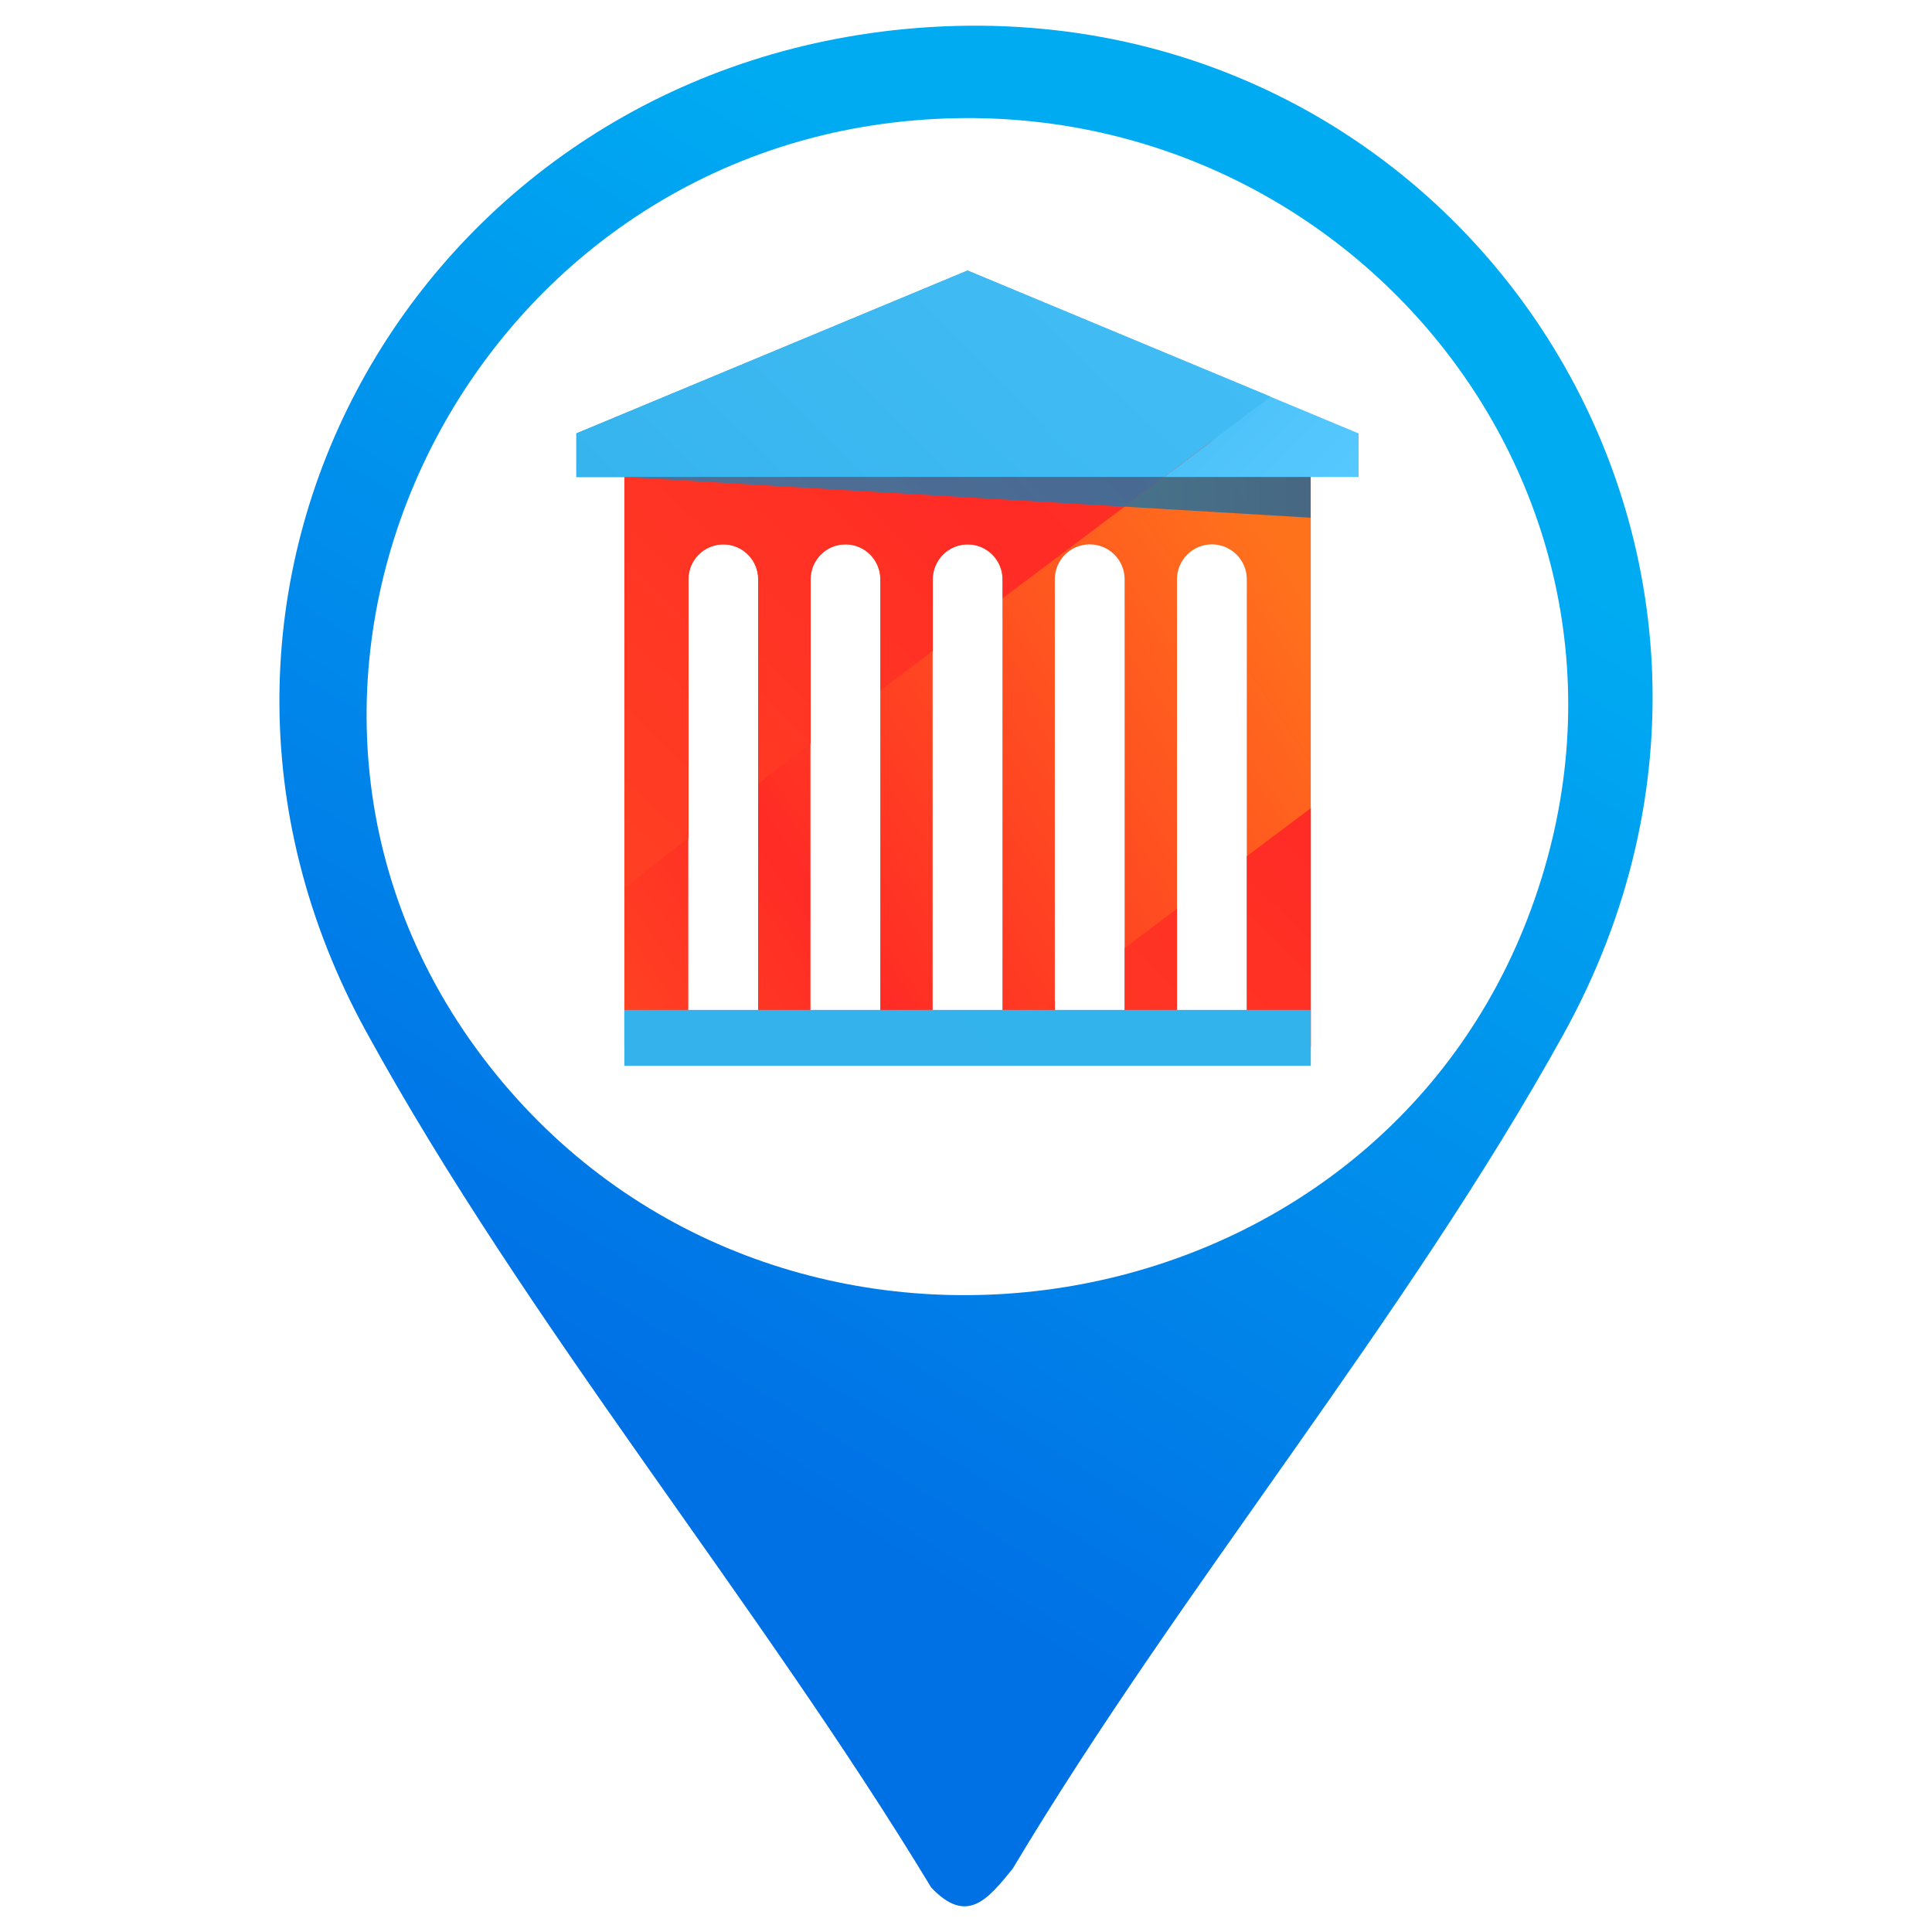
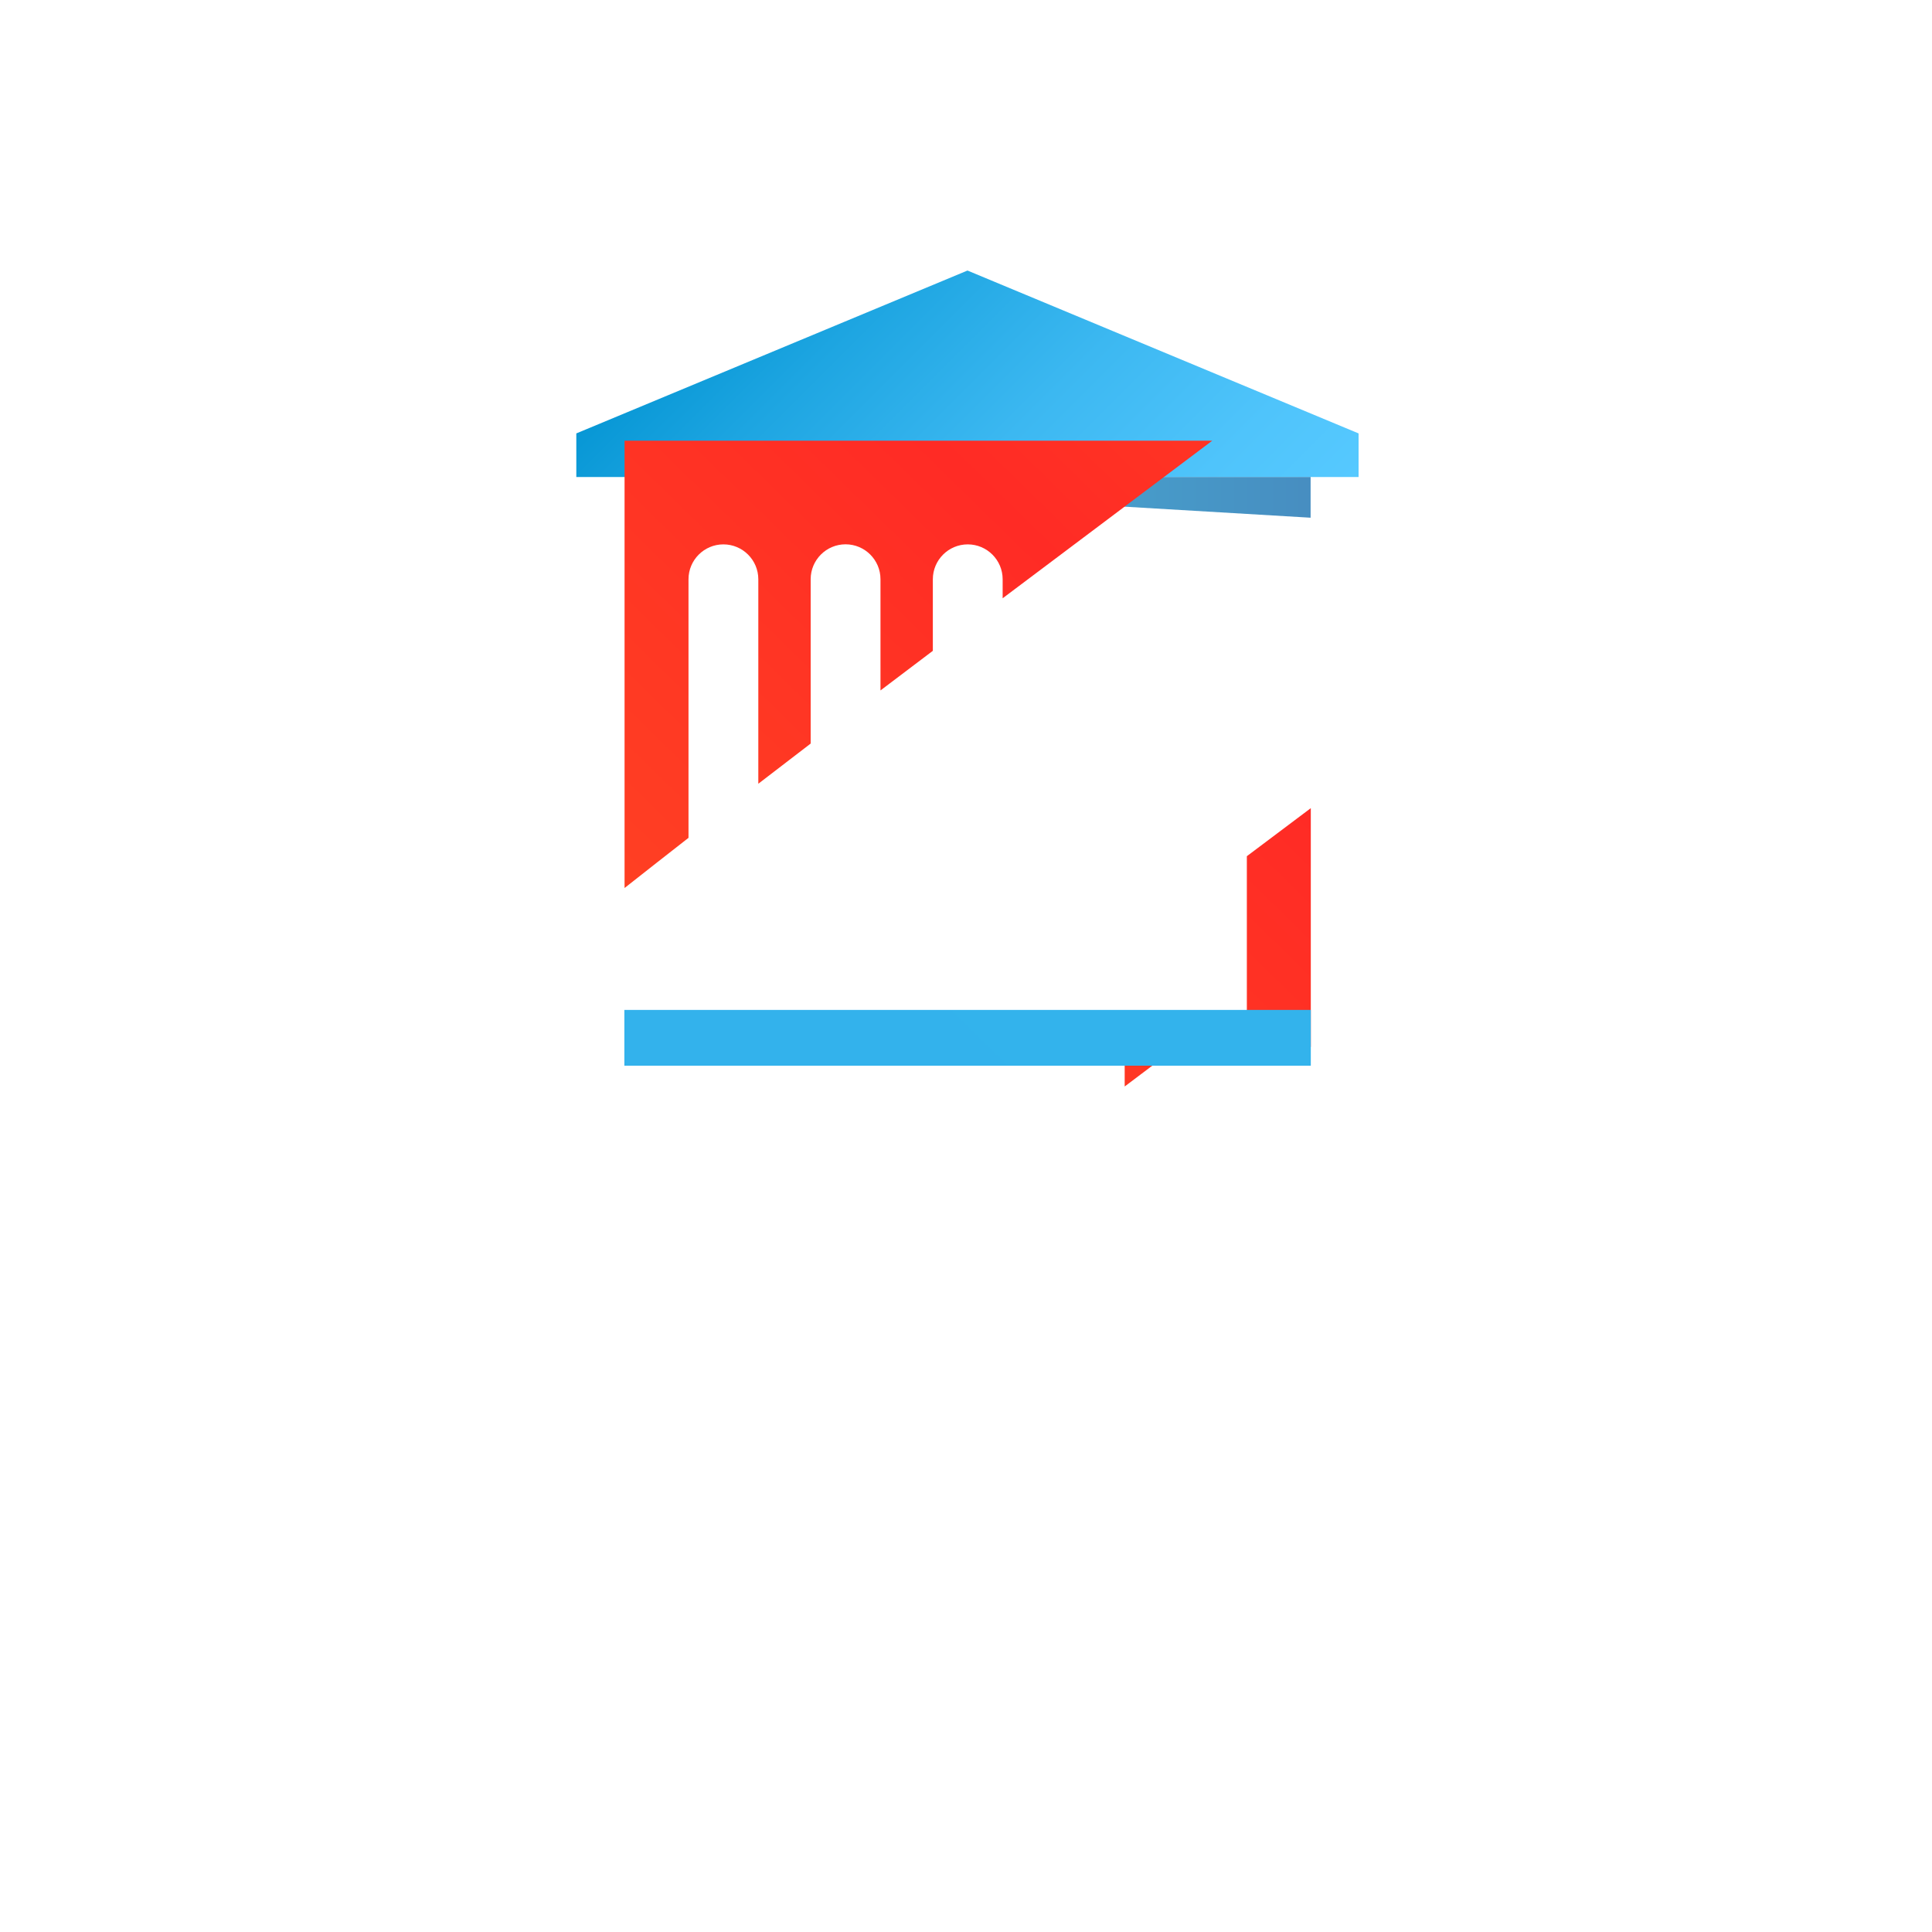
<svg xmlns="http://www.w3.org/2000/svg" xmlns:xlink="http://www.w3.org/1999/xlink" viewBox="0 0 300 300">
  <defs>
    <style>
      .cls-1 {
        fill: url(#linear-gradient-8);
      }

      .cls-2 {
        fill: url(#linear-gradient-7);
      }

      .cls-3 {
        fill: url(#linear-gradient-5);
      }

      .cls-4 {
        fill: url(#linear-gradient-6);
      }

      .cls-5 {
        fill: url(#linear-gradient-9);
      }

      .cls-6 {
        fill: url(#linear-gradient-3);
      }

      .cls-7 {
        fill: url(#linear-gradient-2);
      }

      .cls-8 {
        fill: url(#linear-gradient);
      }

      .cls-9 {
        isolation: isolate;
      }

      .cls-10 {
        fill: url(#linear-gradient-4);
      }

      .cls-10, .cls-11 {
        mix-blend-mode: multiply;
        opacity: .72;
      }

      .cls-12 {
        fill: url(#linear-gradient-11);
      }

      .cls-11 {
        fill: url(#linear-gradient-10);
      }
    </style>
    <linearGradient id="linear-gradient" x1="11.96" y1="334.15" x2="251.51" y2="-56.02" gradientUnits="userSpaceOnUse">
      <stop offset=".31" stop-color="#0070e5" />
      <stop offset=".72" stop-color="#00abf2" />
    </linearGradient>
    <linearGradient id="linear-gradient-2" x1="33.94" y1="194.89" x2="197.71" y2="83.08" gradientUnits="userSpaceOnUse">
      <stop offset="0" stop-color="#ff721c" />
      <stop offset=".54" stop-color="#ff2b25" />
      <stop offset="1" stop-color="#ff721c" />
    </linearGradient>
    <linearGradient id="linear-gradient-3" x1="118.17" y1="38.63" x2="182.29" y2="102.74" gradientUnits="userSpaceOnUse">
      <stop offset="0" stop-color="#0797d5" />
      <stop offset=".2" stop-color="#1da5e1" />
      <stop offset=".53" stop-color="#3cb8f1" />
      <stop offset=".81" stop-color="#4fc4fb" />
      <stop offset="1" stop-color="#56c9ff" />
    </linearGradient>
    <linearGradient id="linear-gradient-4" x1="96.95" y1="77.23" x2="203.51" y2="77.23" gradientUnits="userSpaceOnUse">
      <stop offset="0" stop-color="#47a8d6" />
      <stop offset=".58" stop-color="#0081bd" />
      <stop offset="1" stop-color="#0062a9" />
    </linearGradient>
    <linearGradient id="linear-gradient-5" x1="-1.31" y1="326.82" x2="369.7" y2="-52.67" xlink:href="#linear-gradient-2" />
    <linearGradient id="linear-gradient-6" x1="-56.89" y1="272.48" x2="314.12" y2="-107.01" xlink:href="#linear-gradient-2" />
    <linearGradient id="linear-gradient-7" x1="4.79" y1="332.78" x2="375.8" y2="-46.7" xlink:href="#linear-gradient-2" />
    <linearGradient id="linear-gradient-8" x1="11.38" y1="339.23" x2="382.39" y2="-40.26" xlink:href="#linear-gradient-2" />
    <linearGradient id="linear-gradient-9" x1="-58.47" y1="270.93" x2="312.54" y2="-108.55" xlink:href="#linear-gradient-3" />
    <linearGradient id="linear-gradient-10" x1="-55.98" y1="273.36" x2="315.03" y2="-106.12" xlink:href="#linear-gradient-4" />
    <linearGradient id="linear-gradient-11" x1="-4228.48" y1="4639.84" x2="5851.52" y2="-5670.3" xlink:href="#linear-gradient-3" />
  </defs>
  <g class="cls-9">
    <g id="Layer_1" data-name="Layer 1">
      <g>
-         <path class="cls-8" d="M140.41,4.52c85.56-8.22,144.27,80.34,102.35,156.11-24.47,44.21-59.45,85.94-85.51,129.54-3.9,4.8-7.09,8.76-12.64,2.94-27.02-44.62-62.75-87.33-87.74-132.9C19.34,91.79,64.32,11.84,140.41,4.52ZM140.4,18.84c-71.85,7.3-110.05,92.65-62.26,149.33,45.13,53.52,134.01,39.6,159.1-25.65,25.09-65.25-28.73-130.6-96.84-123.68Z" />
        <g>
          <g>
-             <path class="cls-7" d="M96.95,68.43v94.15h9.93v-72.63c0-2.99,2.43-5.42,5.42-5.42s5.42,2.43,5.42,5.42v72.63h8.13v-72.63c0-2.99,2.43-5.42,5.42-5.42s5.42,2.43,5.42,5.42v72.63h8.13v-72.63c0-2.99,2.43-5.42,5.42-5.42s5.42,2.43,5.42,5.42v72.63h8.13v-72.63c0-2.99,2.43-5.42,5.42-5.42s5.42,2.43,5.42,5.42v72.63h8.13v-72.63c0-2.99,2.43-5.42,5.42-5.42s5.42,2.43,5.42,5.42v72.63h9.93v-94.15h-106.56Z" />
            <polygon class="cls-6" points="210.96 74.07 89.49 74.07 89.49 67.3 150.23 42.01 210.96 67.3 210.96 74.07" />
          </g>
          <polygon class="cls-10" points="96.95 74.07 203.51 80.39 203.51 74.07 96.95 74.07" />
        </g>
        <g>
          <g>
-             <path class="cls-3" d="M155.68,161.61v.97h8.13v-7.16c-2.71,2.06-5.42,4.12-8.13,6.19Z" />
            <path class="cls-4" d="M106.91,130.1v-40.15c0-2.99,2.43-5.42,5.42-5.42s5.42,2.43,5.42,5.42v31.75c2.71-2.08,5.41-4.16,8.13-6.24v-25.52c0-2.99,2.43-5.42,5.42-5.42s5.42,2.43,5.42,5.42v17.27c2.71-2.05,5.42-4.11,8.13-6.15v-11.11c0-2.99,2.43-5.42,5.42-5.42s5.42,2.43,5.42,5.42v2.95c10.85-8.16,21.71-16.3,32.55-24.47h-91.26v69.46c3.3-2.61,6.62-5.2,9.93-7.79Z" />
-             <path class="cls-2" d="M174.64,147.22v15.36h8.13v-21.48c-2.71,2.04-5.42,4.08-8.13,6.13Z" />
+             <path class="cls-2" d="M174.64,147.22v15.36h8.13c-2.71,2.04-5.42,4.08-8.13,6.13Z" />
            <path class="cls-1" d="M193.61,132.95v29.62h9.93v-37.08c-3.31,2.49-6.62,4.97-9.93,7.46Z" />
-             <path class="cls-5" d="M197.28,61.59l-47.02-19.58-60.73,25.29v6.77h91.21c5.52-4.15,11.03-8.31,16.54-12.48Z" />
          </g>
-           <path class="cls-11" d="M180.74,74.07h-83.76l77.63,4.61c2.04-1.53,4.09-3.07,6.13-4.61Z" />
        </g>
        <rect class="cls-12" x="96.95" y="156.82" width="106.59" height="8.66" />
      </g>
    </g>
  </g>
</svg>